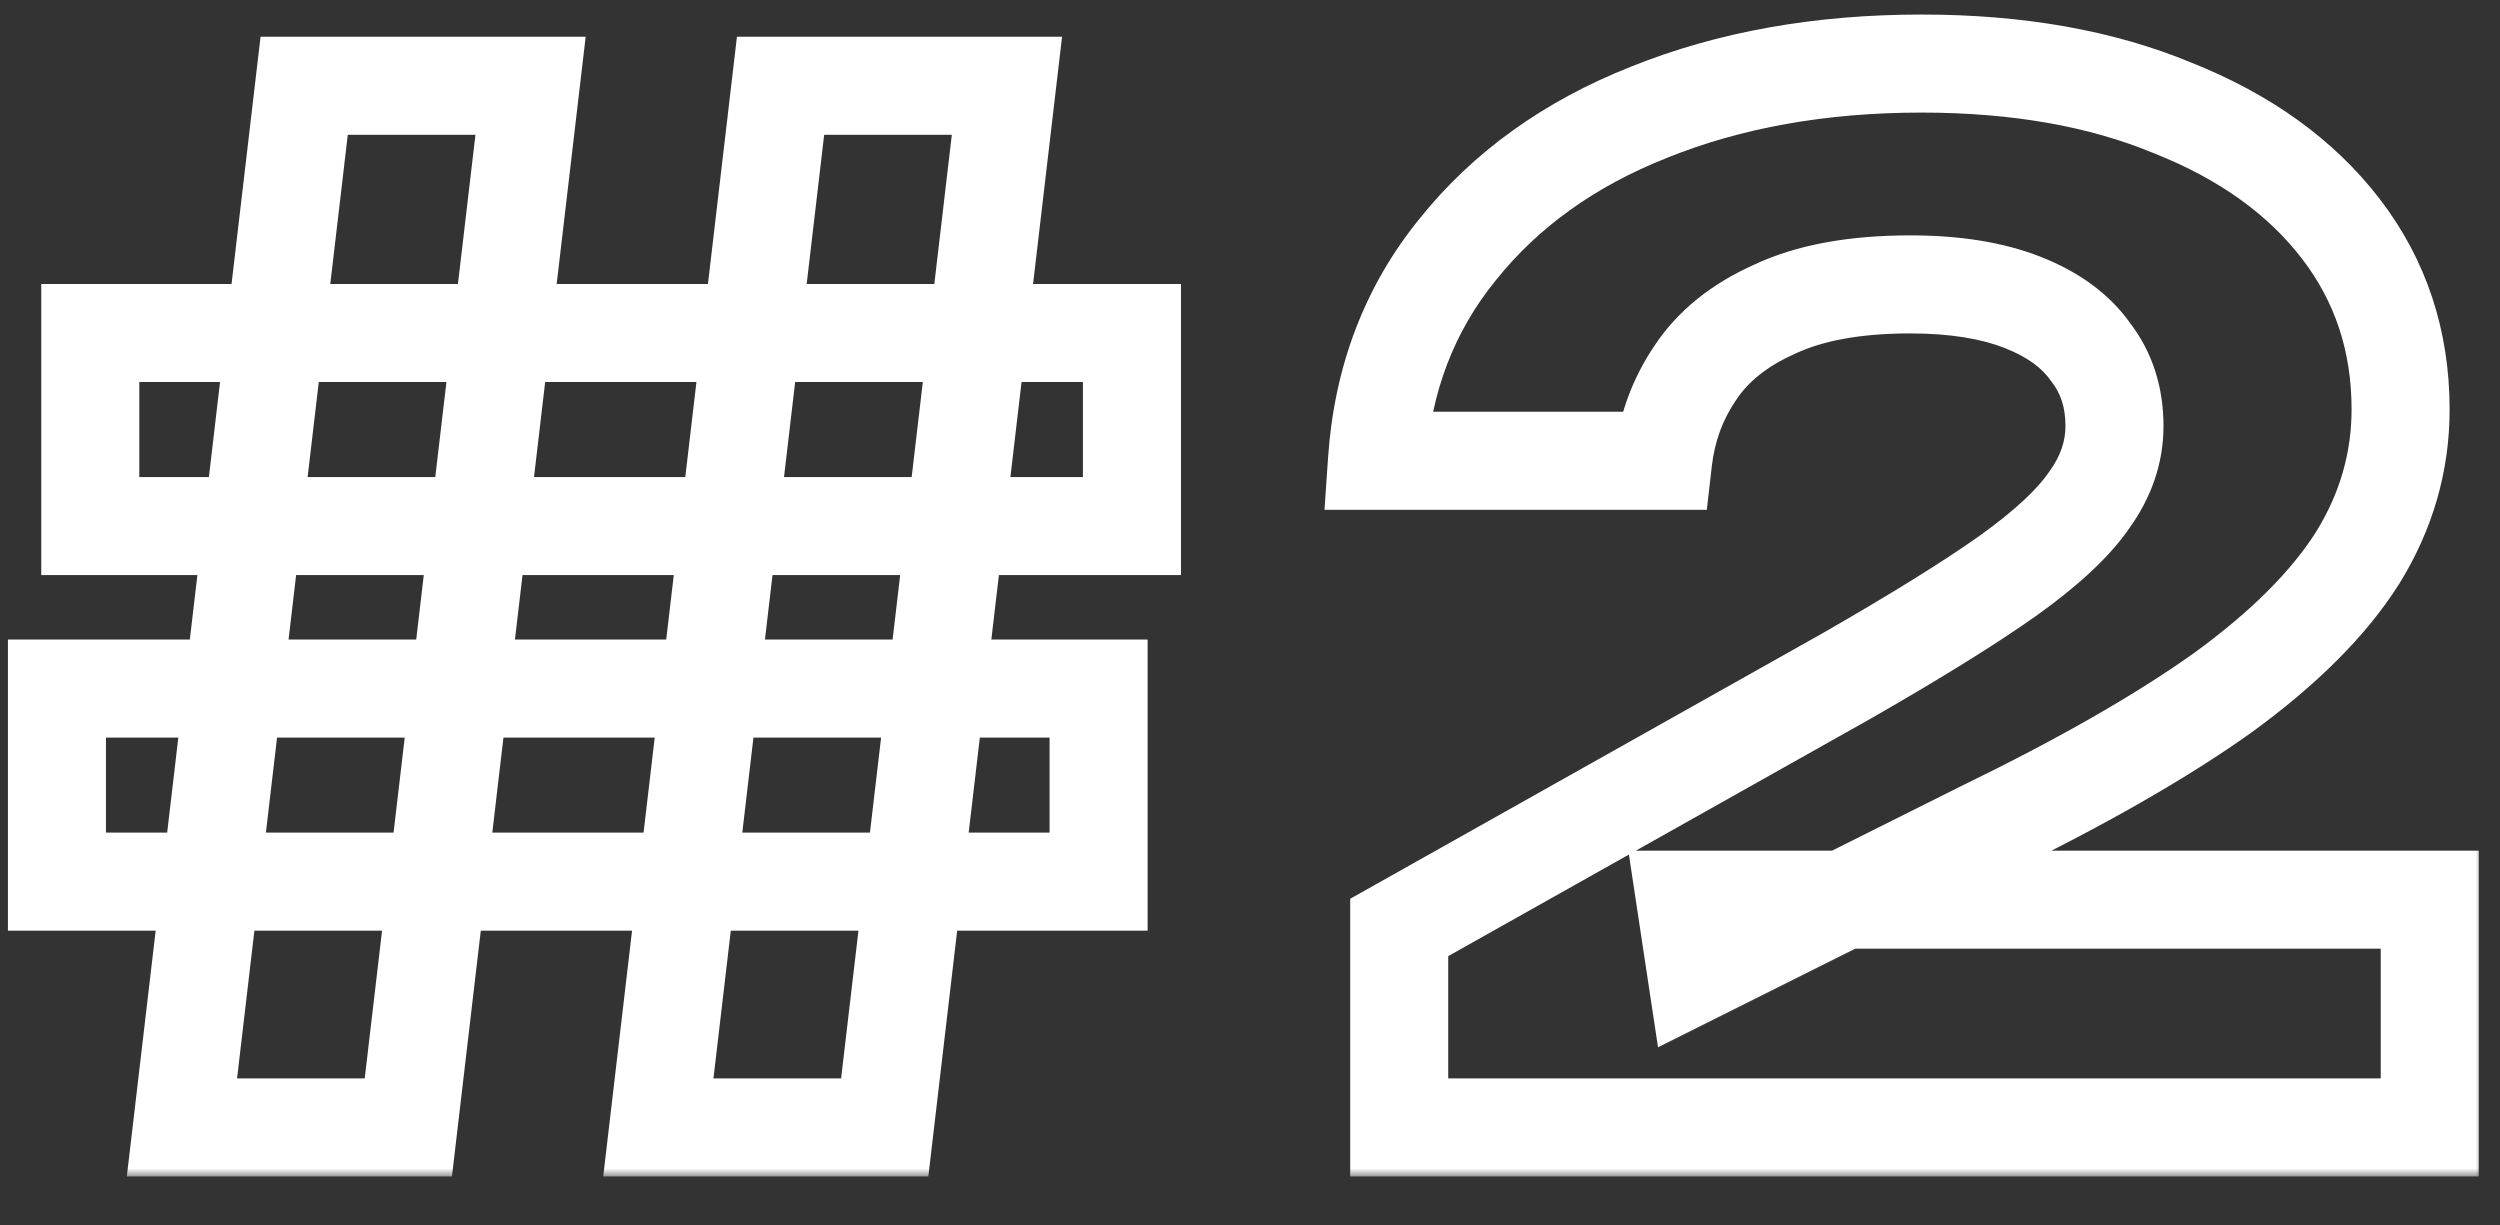
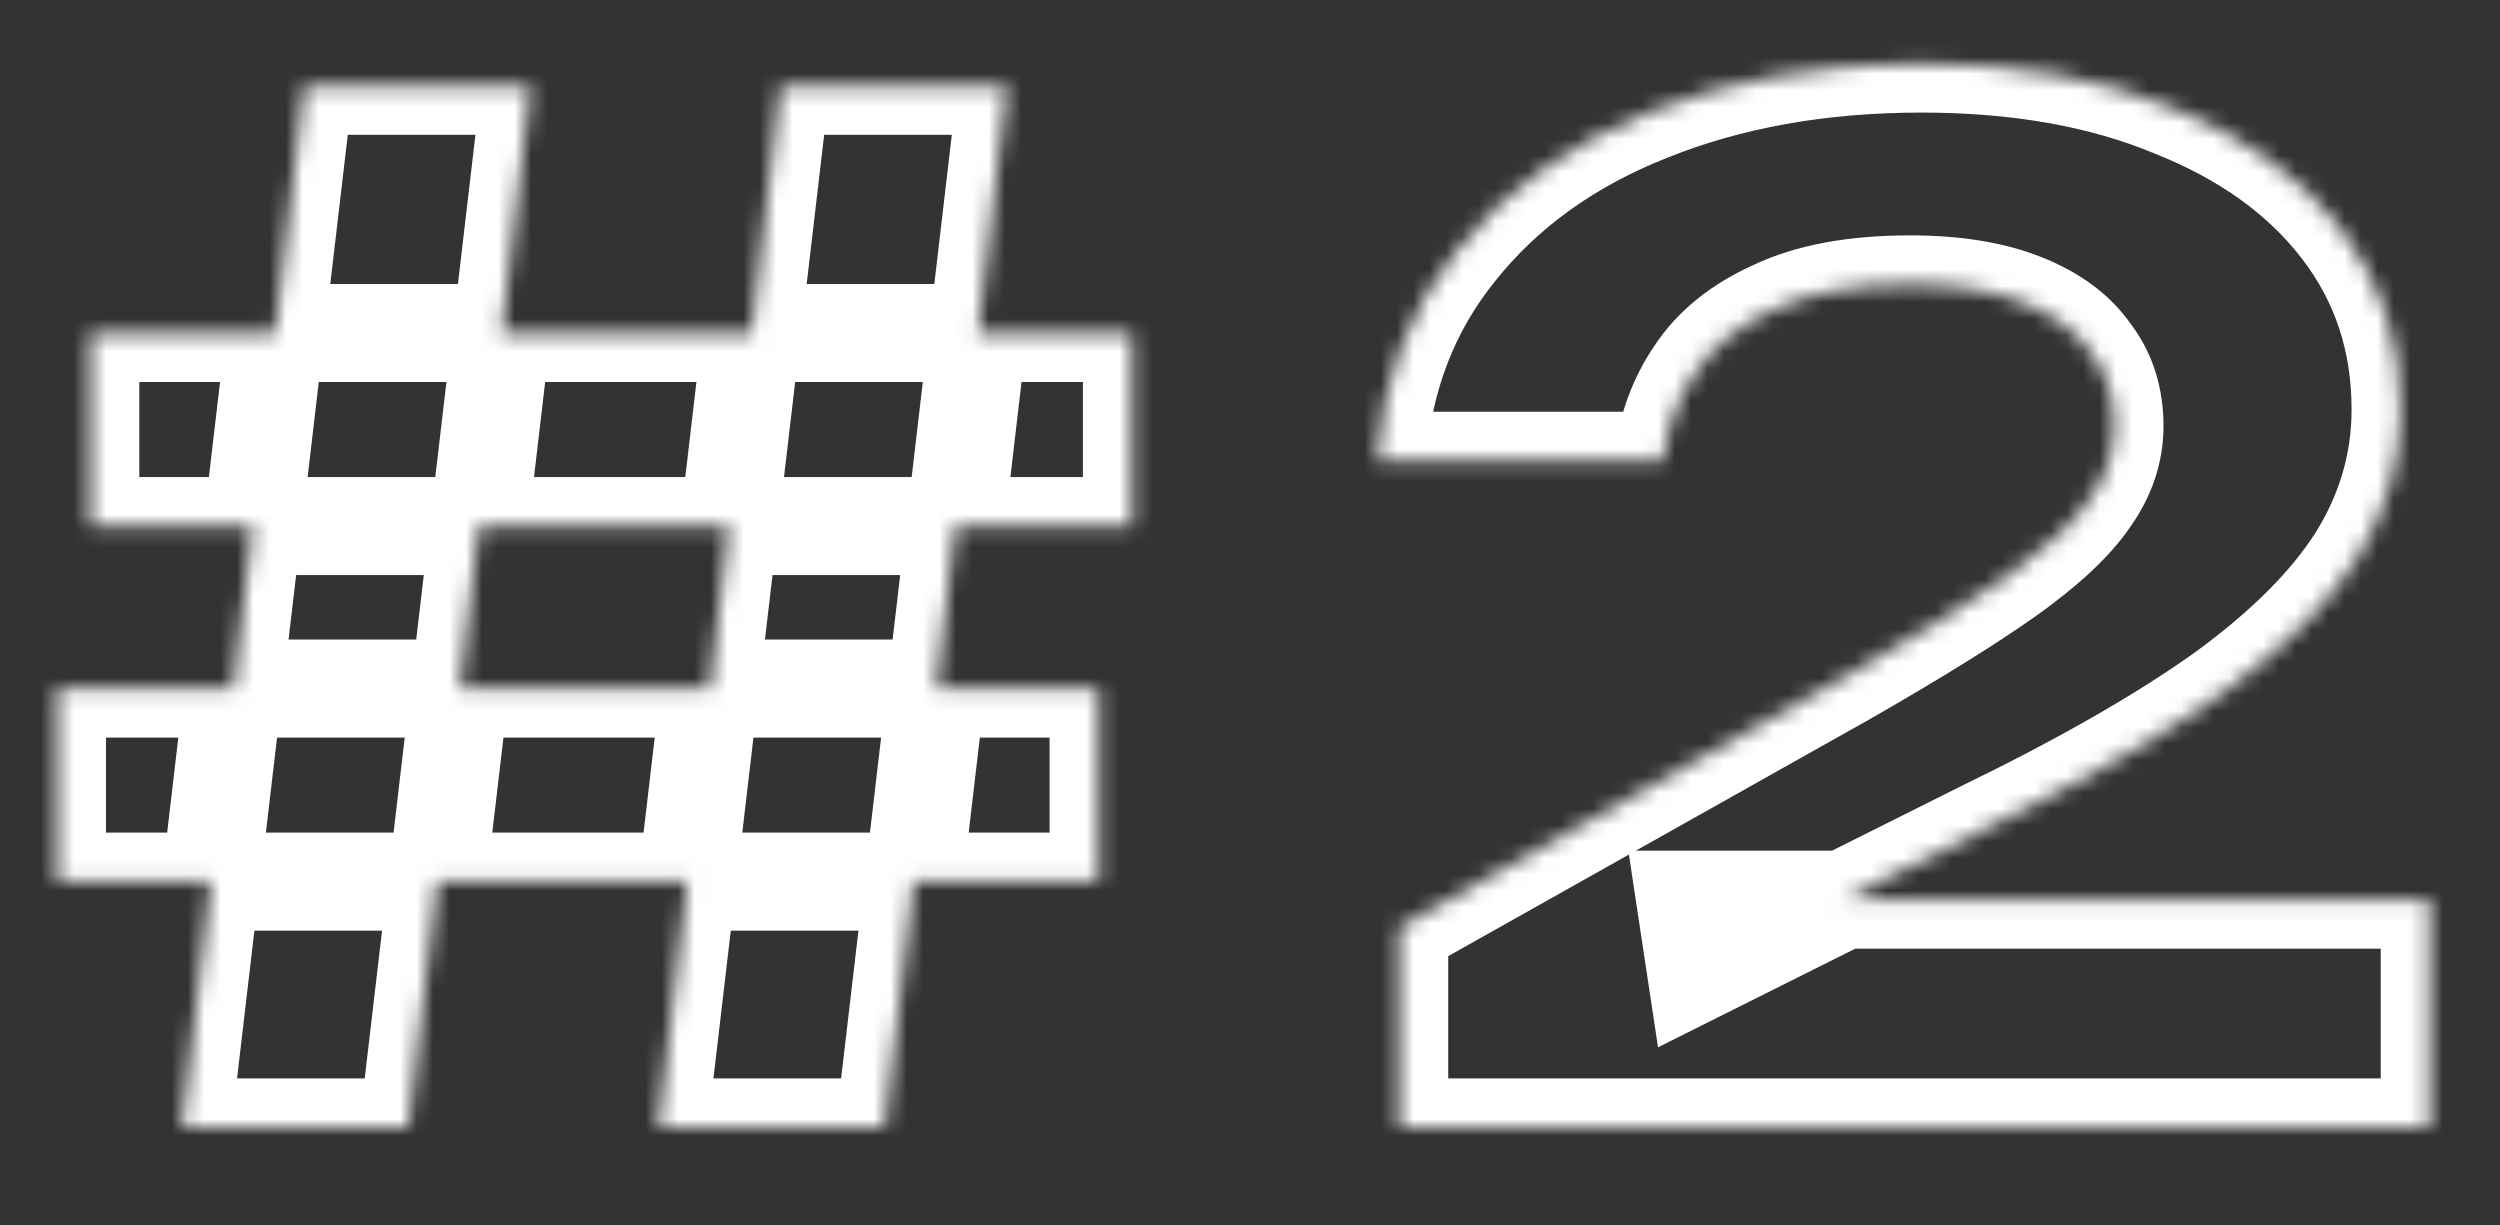
<svg xmlns="http://www.w3.org/2000/svg" width="153" height="75" viewBox="0 0 153 75" fill="none">
  <rect x="0" y="0" width="153" height="75" fill="#333333" stroke="none" />
  <mask id="path-1-outside-1_2979_314" maskUnits="userSpaceOnUse" x="0" y="0" width="152" height="72" fill="black">
-     <rect fill="white" width="152" height="72" />
-     <path d="M18.615 5.25H32.47L24.99 69H11.135L18.615 5.25ZM47.77 5.25H61.625L54.145 69H40.29L47.77 5.25ZM5.525 20.38H69.275V32.195H5.525V20.38ZM3.485 42.14H67.235V53.955H3.485V42.14ZM84.271 28.2C84.611 23.213 86.254 18.907 89.201 15.28C92.147 11.597 96.058 8.792 100.931 6.865C105.861 4.882 111.414 3.89 117.591 3.89C123.484 3.89 128.613 4.797 132.976 6.61C137.396 8.367 140.824 10.832 143.261 14.005C145.698 17.178 146.916 20.862 146.916 25.055C146.916 28.285 146.038 31.317 144.281 34.15C142.524 36.927 139.776 39.675 136.036 42.395C132.296 45.058 127.394 47.863 121.331 50.81L103.821 59.565L103.141 55.06H148.701V69H85.631V56.76L113.001 41.375C117.251 38.938 120.538 36.898 122.861 35.255C125.241 33.555 126.913 31.997 127.876 30.58C128.896 29.163 129.406 27.662 129.406 26.075C129.406 24.318 128.924 22.817 127.961 21.57C127.054 20.267 125.666 19.247 123.796 18.51C121.926 17.773 119.631 17.405 116.911 17.405C113.511 17.405 110.734 17.915 108.581 18.935C106.428 19.898 104.813 21.202 103.736 22.845C102.659 24.432 102.008 26.217 101.781 28.2H84.271Z" />
+     <path d="M18.615 5.25H32.47L24.99 69H11.135L18.615 5.25ZM47.77 5.25H61.625L54.145 69H40.29L47.77 5.25ZM5.525 20.38H69.275V32.195H5.525ZM3.485 42.14H67.235V53.955H3.485V42.14ZM84.271 28.2C84.611 23.213 86.254 18.907 89.201 15.28C92.147 11.597 96.058 8.792 100.931 6.865C105.861 4.882 111.414 3.89 117.591 3.89C123.484 3.89 128.613 4.797 132.976 6.61C137.396 8.367 140.824 10.832 143.261 14.005C145.698 17.178 146.916 20.862 146.916 25.055C146.916 28.285 146.038 31.317 144.281 34.15C142.524 36.927 139.776 39.675 136.036 42.395C132.296 45.058 127.394 47.863 121.331 50.81L103.821 59.565L103.141 55.06H148.701V69H85.631V56.76L113.001 41.375C117.251 38.938 120.538 36.898 122.861 35.255C125.241 33.555 126.913 31.997 127.876 30.58C128.896 29.163 129.406 27.662 129.406 26.075C129.406 24.318 128.924 22.817 127.961 21.57C127.054 20.267 125.666 19.247 123.796 18.51C121.926 17.773 119.631 17.405 116.911 17.405C113.511 17.405 110.734 17.915 108.581 18.935C106.428 19.898 104.813 21.202 103.736 22.845C102.659 24.432 102.008 26.217 101.781 28.2H84.271Z" />
  </mask>
  <path d="M18.615 5.25V2.25H15.946L15.635 4.9L18.615 5.25ZM32.47 5.25L35.45 5.6L35.843 2.25H32.47V5.25ZM24.99 69V72H27.659L27.97 69.35L24.99 69ZM11.135 69L8.155 68.65L7.762 72H11.135V69ZM47.77 5.25V2.25H45.101L44.79 4.9L47.77 5.25ZM61.625 5.25L64.605 5.6L64.998 2.25H61.625V5.25ZM54.145 69V72H56.814L57.125 69.35L54.145 69ZM40.29 69L37.31 68.65L36.917 72H40.29V69ZM5.525 20.38V17.38H2.525V20.38H5.525ZM69.275 20.38H72.275V17.38H69.275V20.38ZM69.275 32.195V35.195H72.275V32.195H69.275ZM5.525 32.195H2.525V35.195H5.525V32.195ZM3.485 42.14V39.14H0.485V42.14H3.485ZM67.235 42.14H70.235V39.14H67.235V42.14ZM67.235 53.955V56.955H70.235V53.955H67.235ZM3.485 53.955H0.485V56.955H3.485V53.955ZM18.615 8.25H32.47V2.25H18.615V8.25ZM29.49 4.9L22.01 68.65L27.97 69.35L35.45 5.6L29.49 4.9ZM24.99 66H11.135V72H24.99V66ZM14.115 69.35L21.595 5.6L15.635 4.9L8.155 68.65L14.115 69.35ZM47.77 8.25H61.625V2.25H47.77V8.25ZM58.645 4.9L51.165 68.65L57.125 69.35L64.605 5.6L58.645 4.9ZM54.145 66H40.29V72H54.145V66ZM43.27 69.35L50.75 5.6L44.79 4.9L37.31 68.65L43.27 69.35ZM5.525 23.38H69.275V17.38H5.525V23.38ZM66.275 20.38V32.195H72.275V20.38H66.275ZM69.275 29.195H5.525V35.195H69.275V29.195ZM8.525 32.195V20.38H2.525V32.195H8.525ZM3.485 45.14H67.235V39.14H3.485V45.14ZM64.235 42.14V53.955H70.235V42.14H64.235ZM67.235 50.955H3.485V56.955H67.235V50.955ZM6.485 53.955V42.14H0.485V53.955H6.485ZM84.271 28.2L81.278 27.996L81.059 31.2H84.271V28.2ZM89.201 15.28L91.529 17.172L91.536 17.163L91.543 17.154L89.201 15.28ZM100.931 6.865L102.034 9.655L102.042 9.652L102.051 9.648L100.931 6.865ZM132.976 6.61L131.825 9.38L131.846 9.389L131.868 9.398L132.976 6.61ZM143.261 14.005L145.64 12.178L143.261 14.005ZM144.281 34.15L146.816 35.754L146.823 35.742L146.831 35.731L144.281 34.15ZM136.036 42.395L137.776 44.839L137.788 44.83L137.8 44.821L136.036 42.395ZM121.331 50.81L120.02 48.112L120.004 48.119L119.989 48.127L121.331 50.81ZM103.821 59.565L100.854 60.013L101.471 64.094L105.162 62.248L103.821 59.565ZM103.141 55.06V52.06H99.654L100.174 55.508L103.141 55.06ZM148.701 55.06H151.701V52.06H148.701V55.06ZM148.701 69V72H151.701V69H148.701ZM85.631 69H82.631V72H85.631V69ZM85.631 56.76L84.161 54.145L82.631 55.005V56.76H85.631ZM113.001 41.375L114.471 43.99L114.482 43.984L114.493 43.978L113.001 41.375ZM122.861 35.255L124.593 37.704L124.605 37.696L122.861 35.255ZM127.876 30.58L125.441 28.827L125.418 28.86L125.395 28.893L127.876 30.58ZM127.961 21.57L125.498 23.283L125.541 23.345L125.587 23.404L127.961 21.57ZM123.796 18.51L124.895 15.719L123.796 18.51ZM108.581 18.935L109.806 21.674L109.836 21.66L109.865 21.646L108.581 18.935ZM103.736 22.845L106.218 24.529L106.232 24.509L106.245 24.489L103.736 22.845ZM101.781 28.2V31.2H104.458L104.761 28.541L101.781 28.2ZM87.264 28.404C87.565 23.99 89.001 20.284 91.529 17.172L86.873 13.388C83.508 17.53 81.657 22.437 81.278 27.996L87.264 28.404ZM91.543 17.154C94.129 13.923 97.591 11.411 102.034 9.655L99.828 4.075C94.524 6.172 90.166 9.271 86.858 13.406L91.543 17.154ZM102.051 9.648C106.572 7.829 111.736 6.89 117.591 6.89V0.89C111.092 0.89 105.15 1.934 99.811 4.082L102.051 9.648ZM117.591 6.89C123.183 6.89 127.904 7.751 131.825 9.38L134.127 3.84C129.321 1.842 123.785 0.89 117.591 0.89V6.89ZM131.868 9.398C135.881 10.993 138.832 13.163 140.881 15.832L145.64 12.178C142.817 8.501 138.911 5.741 134.084 3.822L131.868 9.398ZM140.881 15.832C142.895 18.455 143.916 21.488 143.916 25.055H149.916C149.916 20.235 148.5 15.902 145.64 12.178L140.881 15.832ZM143.916 25.055C143.916 27.708 143.203 30.195 141.731 32.569L146.831 35.731C148.872 32.439 149.916 28.862 149.916 25.055H143.916ZM141.746 32.546C140.256 34.901 137.82 37.388 134.271 39.969L137.8 44.821C141.731 41.962 144.792 38.953 146.816 35.754L141.746 32.546ZM134.296 39.951C130.738 42.485 125.996 45.208 120.02 48.112L122.642 53.508C128.793 50.519 133.854 47.632 137.776 44.839L134.296 39.951ZM119.989 48.127L102.479 56.882L105.162 62.248L122.673 53.493L119.989 48.127ZM106.787 59.117L106.107 54.612L100.174 55.508L100.854 60.013L106.787 59.117ZM103.141 58.06H148.701V52.06H103.141V58.06ZM145.701 55.06V69H151.701V55.06H145.701ZM148.701 66H85.631V72H148.701V66ZM88.631 69V56.76H82.631V69H88.631ZM87.101 59.375L114.471 43.99L111.531 38.76L84.161 54.145L87.101 59.375ZM114.493 43.978C118.776 41.522 122.157 39.428 124.593 37.704L121.128 32.806C118.918 34.369 115.726 36.355 111.509 38.772L114.493 43.978ZM124.605 37.696C127.099 35.915 129.102 34.113 130.357 32.267L125.395 28.893C124.724 29.881 123.383 31.195 121.117 32.814L124.605 37.696ZM130.31 32.333C131.659 30.459 132.406 28.354 132.406 26.075H126.406C126.406 26.969 126.132 27.867 125.441 28.827L130.31 32.333ZM132.406 26.075C132.406 23.735 131.751 21.568 130.335 19.736L125.587 23.404C126.098 24.065 126.406 24.902 126.406 26.075H132.406ZM130.424 19.857C129.099 17.953 127.17 16.615 124.895 15.719L122.696 21.301C124.162 21.878 125.009 22.58 125.498 23.283L130.424 19.857ZM124.895 15.719C122.575 14.805 119.883 14.405 116.911 14.405V20.405C119.379 20.405 121.276 20.742 122.696 21.301L124.895 15.719ZM116.911 14.405C113.243 14.405 109.985 14.95 107.297 16.224L109.865 21.646C111.483 20.88 113.779 20.405 116.911 20.405V14.405ZM107.356 16.197C104.785 17.347 102.676 18.988 101.226 21.201L106.245 24.489C106.949 23.415 108.07 22.45 109.806 21.674L107.356 16.197ZM101.253 21.16C99.893 23.165 99.08 25.415 98.8 27.859L104.761 28.541C104.935 27.018 105.425 25.698 106.218 24.529L101.253 21.16ZM101.781 25.2H84.271V31.2H101.781V25.2Z" fill="white" mask="url(#path-1-outside-1_2979_314)" />
</svg>